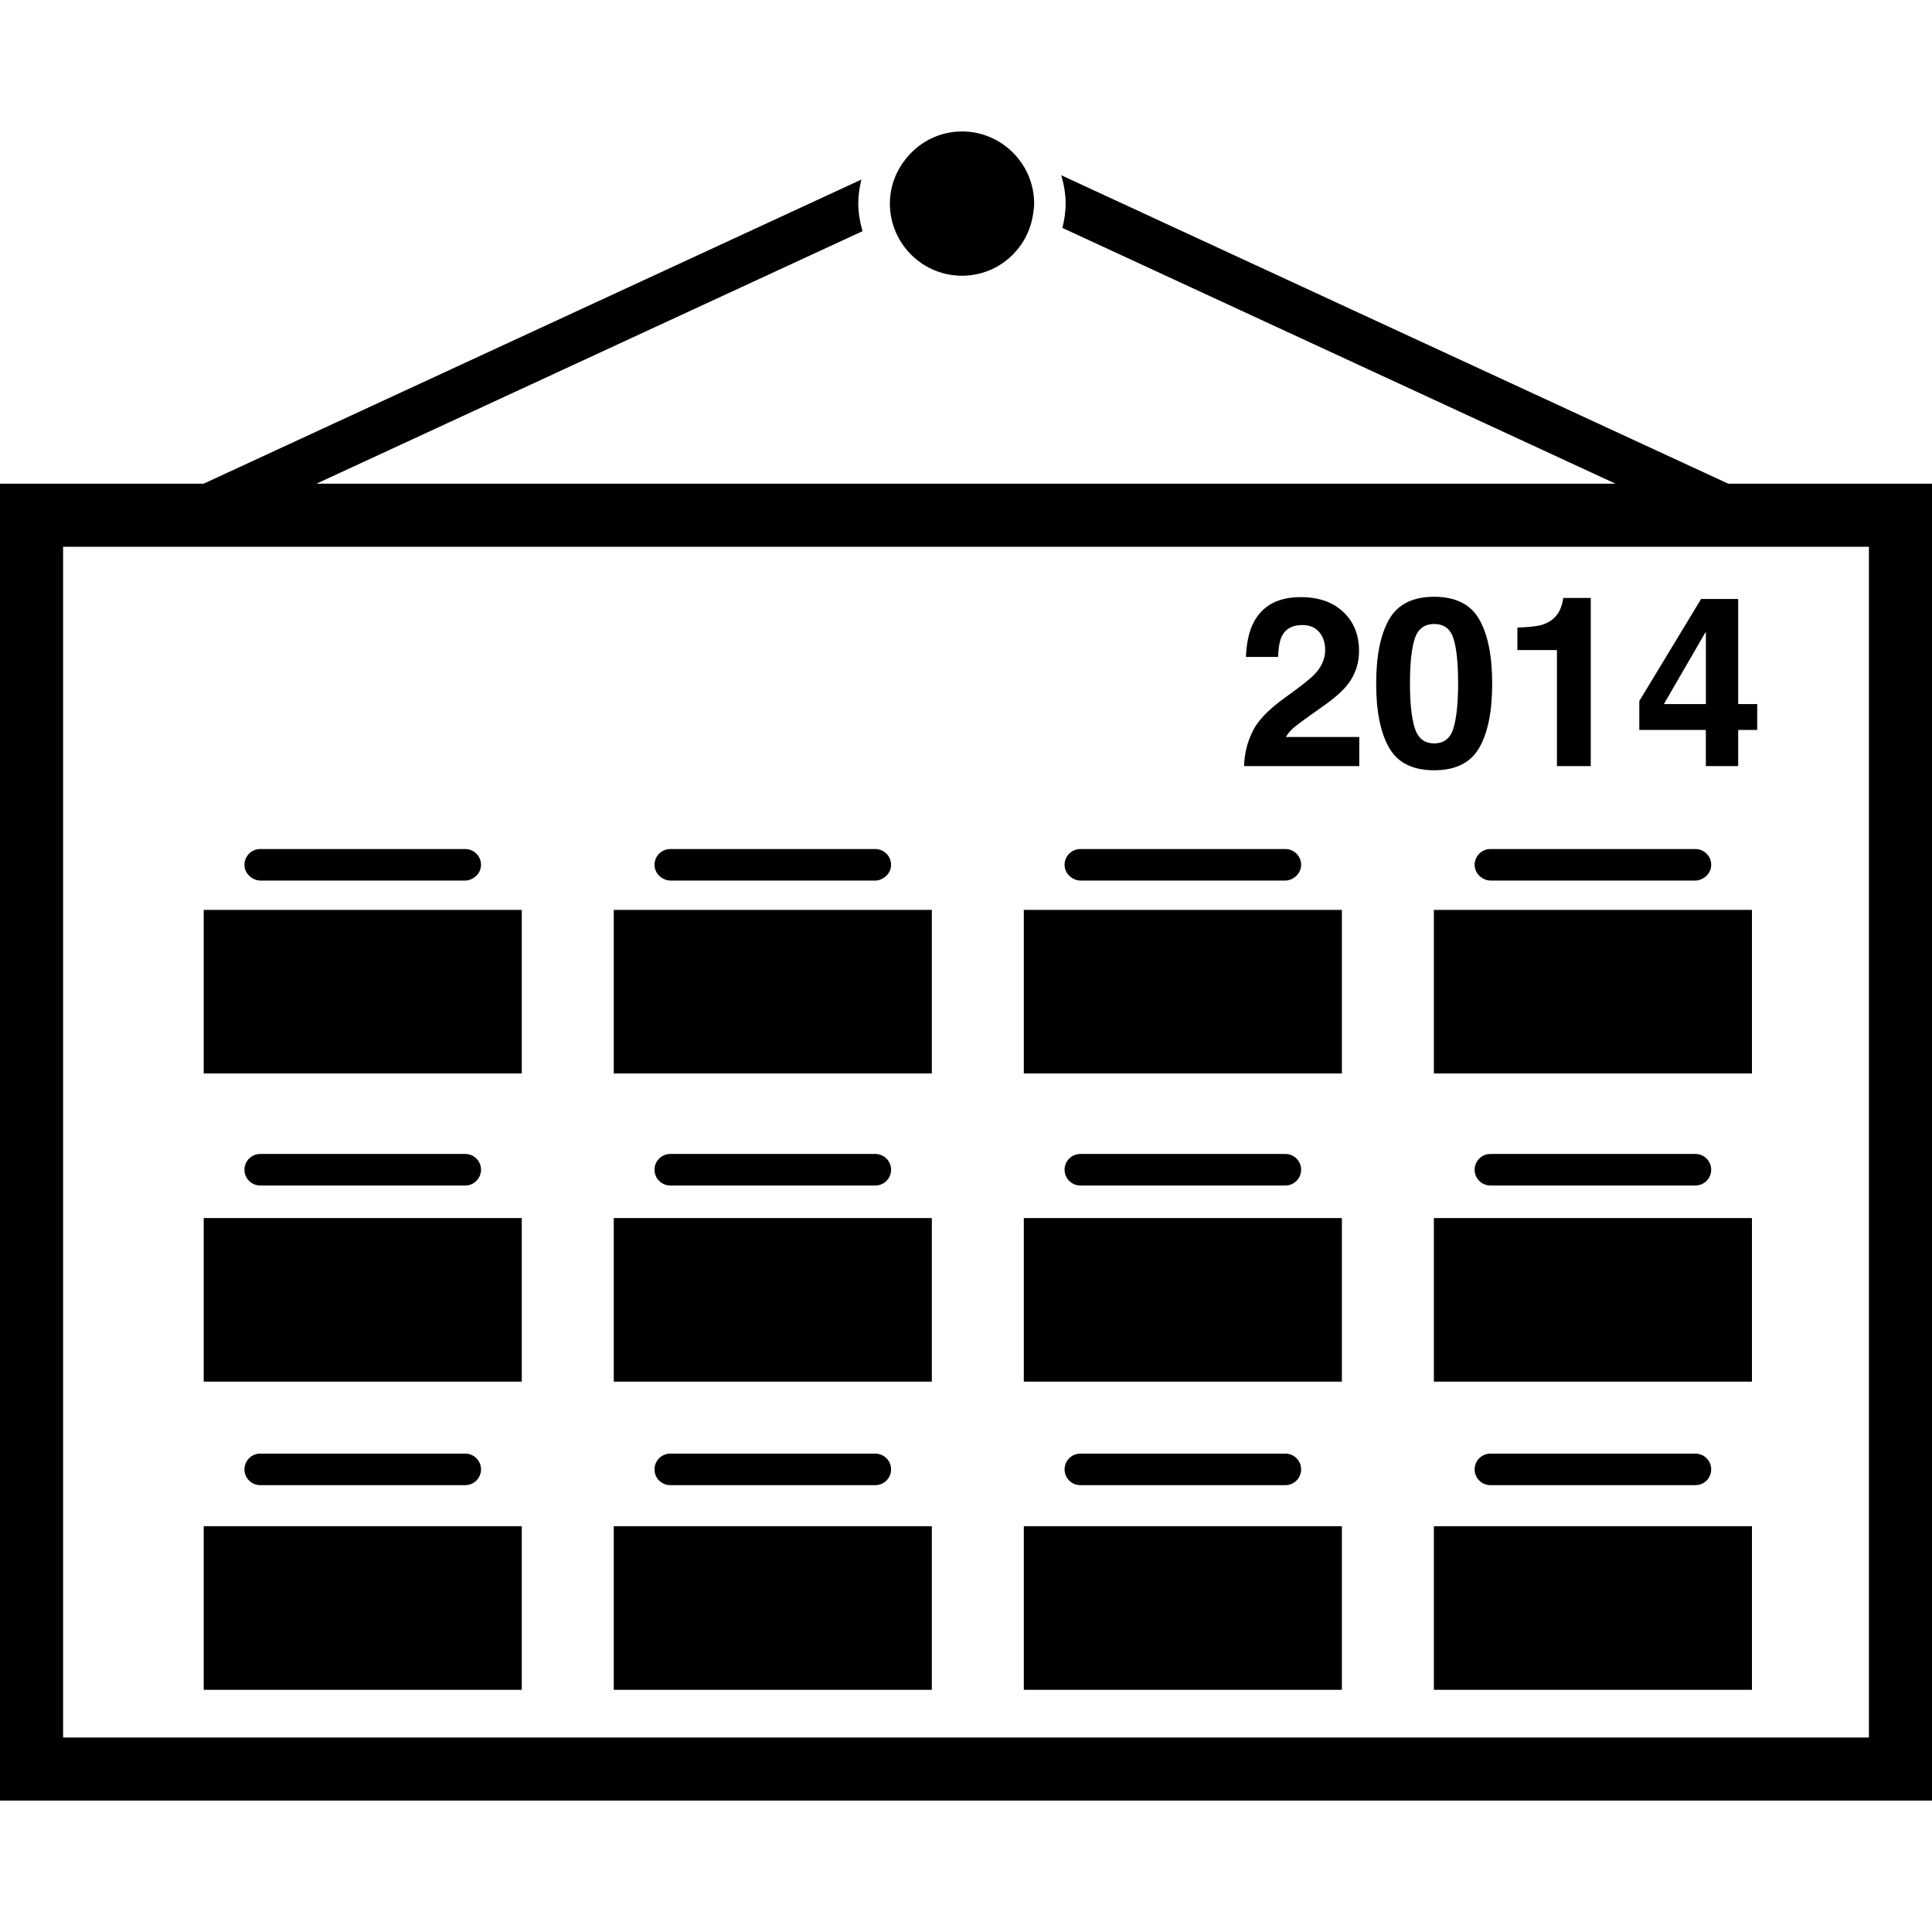
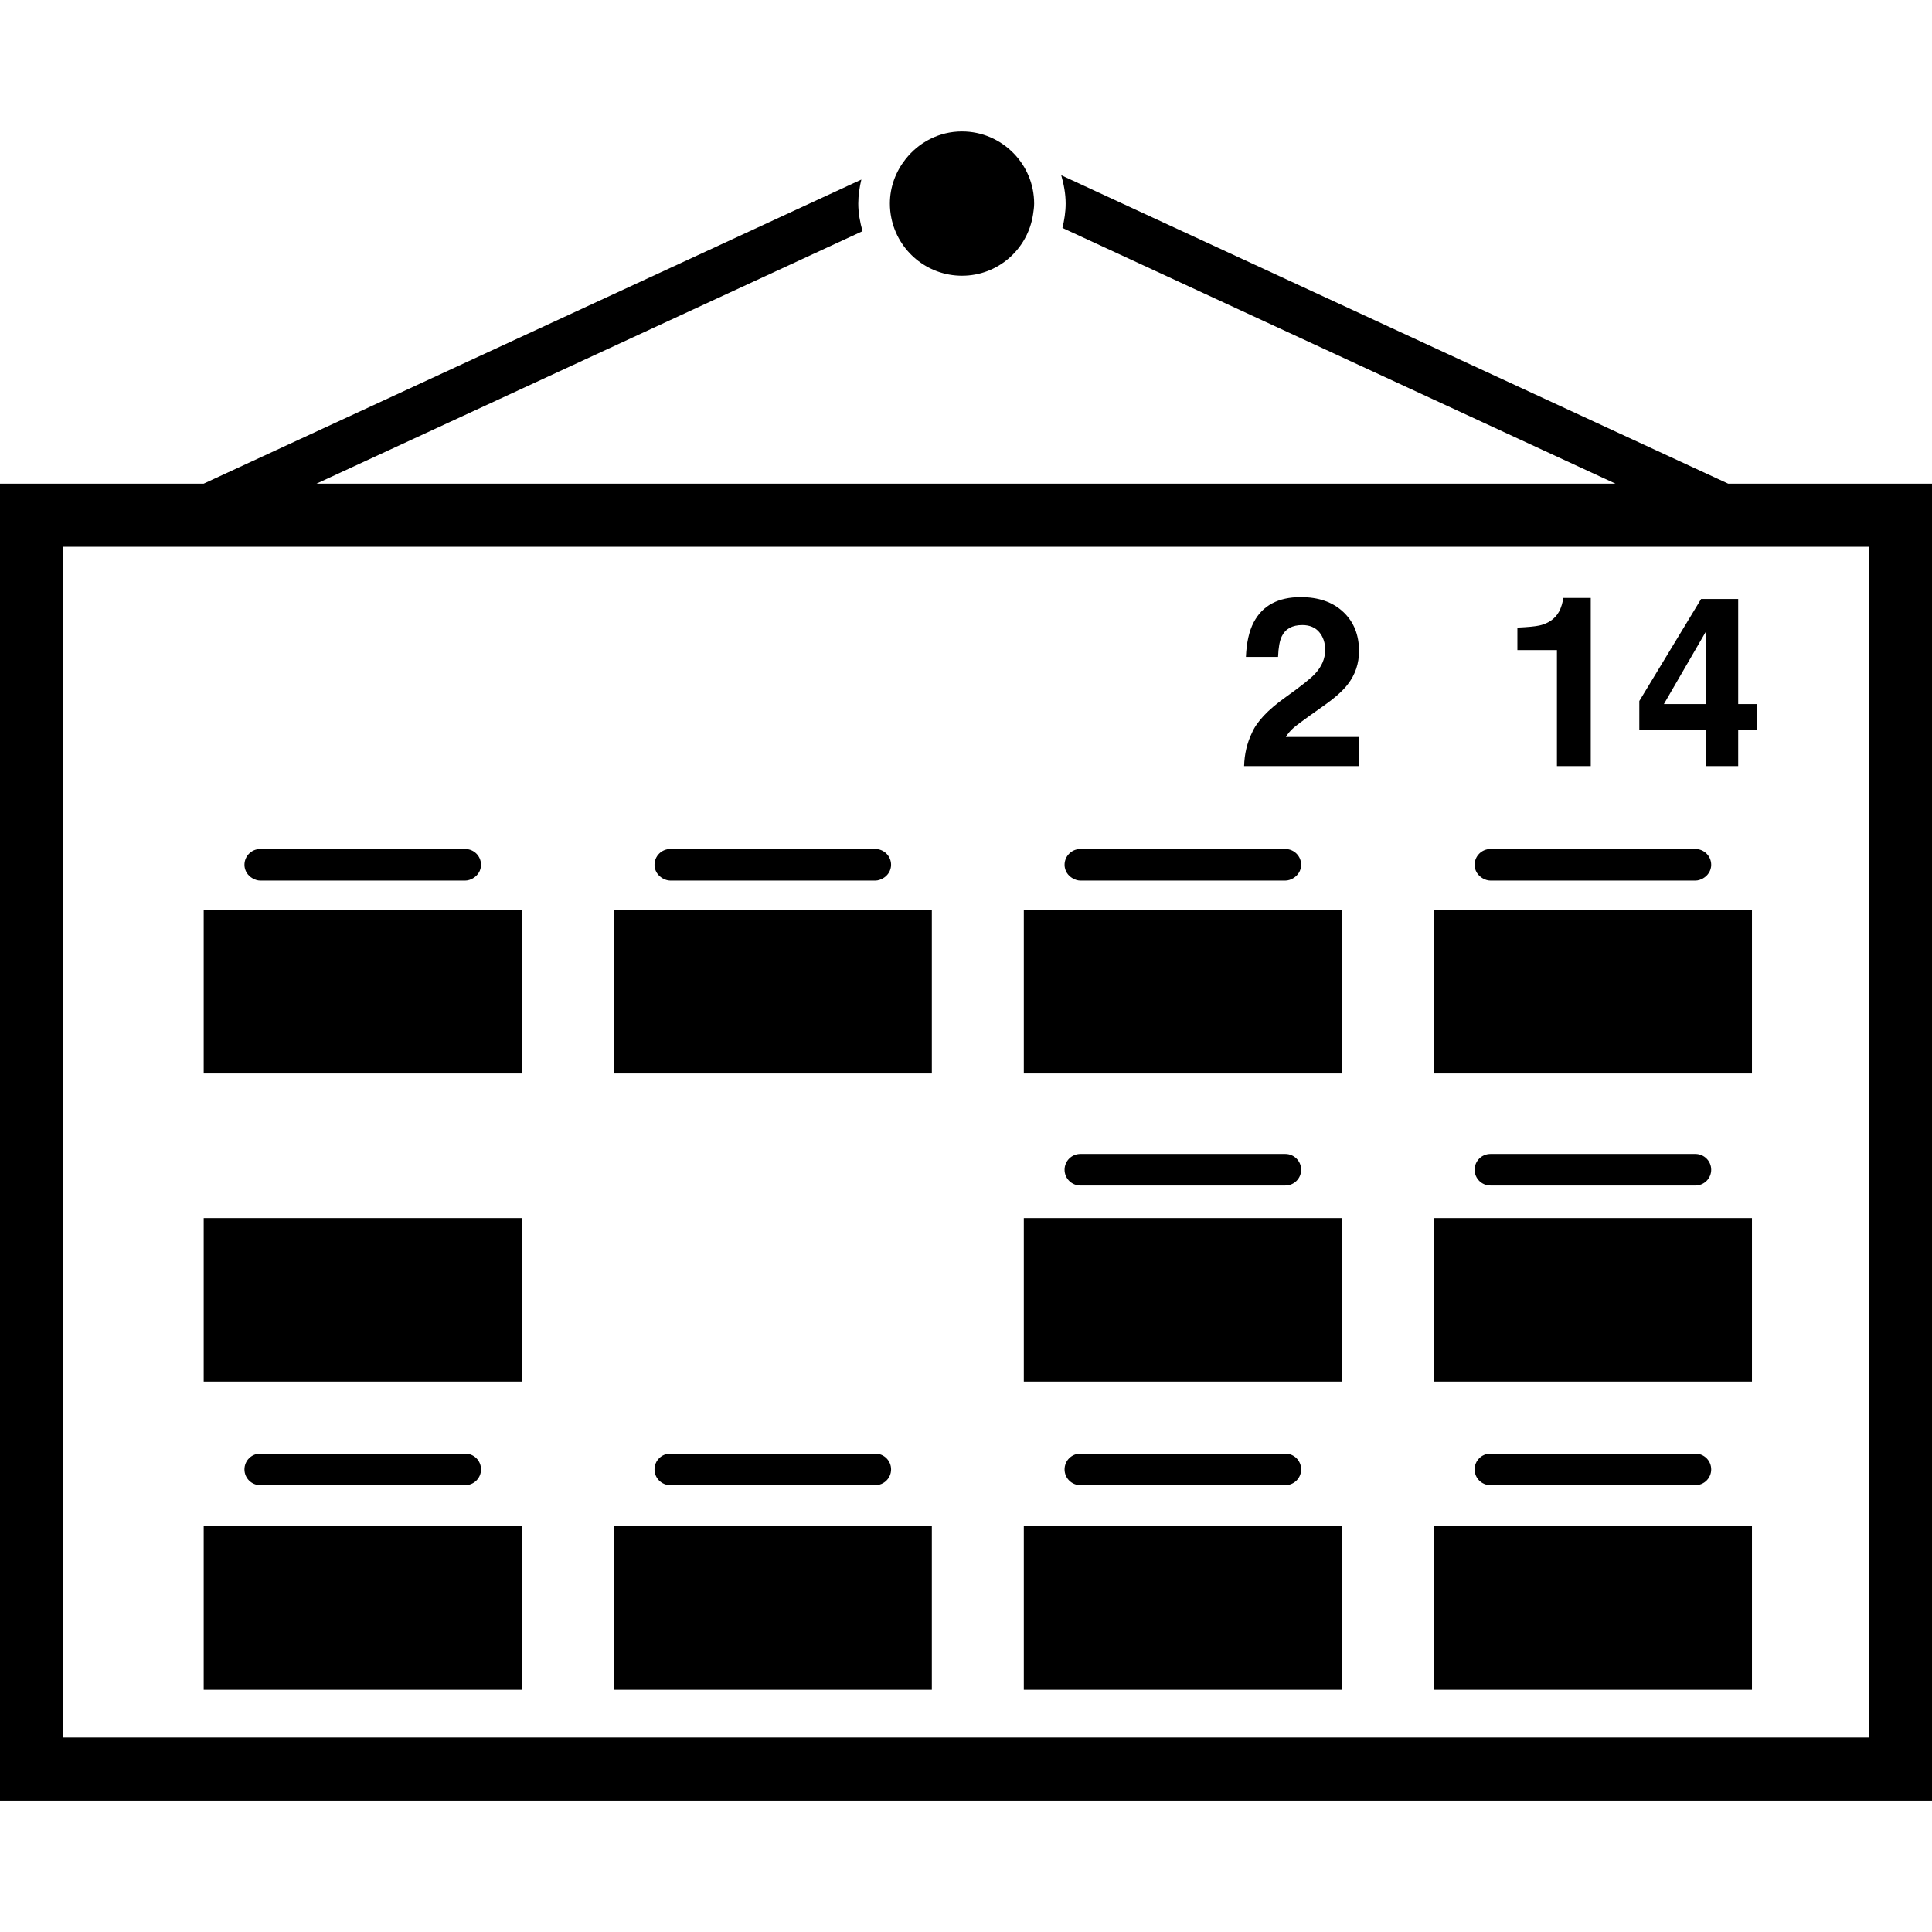
<svg xmlns="http://www.w3.org/2000/svg" fill="#000000" version="1.1" id="Capa_1" width="800px" height="800px" viewBox="0 0 381.912 381.912" xml:space="preserve">
  <g>
    <g>
      <path d="M341.625,95.612L209.784,34.644c0.511,1.787,0.87,3.642,0.87,5.593c0,1.663-0.256,3.267-0.639,4.82l109.33,50.555H62.56    l107.939-49.913c-0.487-1.753-0.837-3.556-0.837-5.462c0-1.641,0.244-3.212,0.606-4.74L40.273,95.606H0v260.323h381.912V95.606    h-40.286V95.612z M369.441,343.464H12.47V108.083h356.971V343.464z" />
      <path d="M254.07,137.868c-3.465,2.475-5.669,4.825-6.606,7.042c-0.956,1.976-1.468,4.153-1.535,6.534h22.768v-5.754h-14.511    c0.408-0.694,0.92-1.291,1.522-1.814c0.609-0.518,1.724-1.361,3.361-2.521l2.618-1.857c2.211-1.559,3.794-2.975,4.75-4.241    c1.474-1.909,2.21-4.095,2.21-6.558c0-3.212-1.041-5.793-3.123-7.739c-2.077-1.952-4.872-2.923-8.403-2.923    c-4.445,0-7.551,1.656-9.292,4.975c-0.913,1.738-1.425,4.028-1.541,6.853h6.352c0.073-1.866,0.316-3.224,0.742-4.08    c0.713-1.482,2.064-2.226,4.056-2.226c1.449,0,2.569,0.469,3.35,1.403c0.779,0.935,1.169,2.101,1.169,3.504    c0,1.726-0.683,3.316-2.046,4.771C259.033,134.171,257.083,135.718,254.07,137.868z" />
-       <path d="M283.504,152.265c4.232,0,7.204-1.482,8.909-4.445c1.705-2.968,2.557-7.188,2.557-12.678    c0-5.486-0.852-9.718-2.557-12.702c-1.705-2.972-4.677-4.47-8.909-4.47c-4.231,0-7.203,1.492-8.908,4.47    c-1.705,2.989-2.558,7.215-2.558,12.702c0,5.49,0.853,9.709,2.558,12.678S279.273,152.265,283.504,152.265z M279.663,126.247    c0.621-1.928,1.906-2.893,3.849-2.893c1.936,0,3.215,0.965,3.817,2.893c0.603,1.927,0.907,4.89,0.907,8.896    c0,3.824-0.311,6.741-0.907,8.769c-0.603,2.025-1.882,3.036-3.817,3.036c-1.937,0-3.222-1.011-3.849-3.036    c-0.634-2.022-0.944-4.945-0.944-8.769C278.718,131.142,279.029,128.173,279.663,126.247z" />
      <path d="M307.758,151.443h6.697v-33.241H309c0,0.292-0.086,0.737-0.256,1.327c-0.293,0.993-0.719,1.791-1.279,2.381    c-0.815,0.874-1.888,1.456-3.196,1.742c-0.822,0.18-2.26,0.317-4.317,0.411v4.445h7.818v22.935H307.758z" />
      <path d="M337.205,151.443h6.395v-7.152h3.763v-5.115h-3.763v-20.773h-7.332l-12.215,20.176v5.711h13.152V151.443z     M328.912,139.177l8.3-14.322v14.322H328.912z" />
      <rect x="40.268" y="179.865" width="62.876" height="32.336" />
      <rect x="121.326" y="179.865" width="62.876" height="32.336" />
      <rect x="202.385" y="179.865" width="62.876" height="32.336" />
      <rect x="283.444" y="179.865" width="62.877" height="32.336" />
      <rect x="40.268" y="240.784" width="62.876" height="32.333" />
-       <rect x="121.326" y="240.784" width="62.876" height="32.333" />
      <rect x="202.385" y="240.784" width="62.876" height="32.333" />
      <rect x="283.444" y="240.784" width="62.877" height="32.333" />
      <rect x="40.268" y="301.699" width="62.876" height="32.34" />
      <rect x="121.326" y="301.699" width="62.876" height="32.34" />
      <rect x="202.385" y="301.699" width="62.876" height="32.34" />
      <rect x="283.444" y="301.699" width="62.877" height="32.34" />
      <path d="M49.931,173.629c0.457,0.252,0.95,0.441,1.51,0.441H91.97c0.561,0,1.054-0.189,1.51-0.441    c0.941-0.539,1.607-1.51,1.607-2.677c0-1.72-1.397-3.117-3.118-3.117H51.441c-1.72,0-3.118,1.397-3.118,3.117    C48.323,172.119,48.984,173.09,49.931,173.629z" />
-       <path d="M51.441,228.112c-1.72,0-3.118,1.395-3.118,3.118c0,1.723,1.397,3.117,3.118,3.117H91.97c1.72,0,3.118-1.395,3.118-3.117    c0-1.724-1.397-3.118-3.118-3.118H51.441z" />
      <path d="M51.441,287.347c-1.72,0-3.118,1.395-3.118,3.117c0,1.724,1.397,3.118,3.118,3.118H91.97c1.72,0,3.118-1.395,3.118-3.118    c0-1.723-1.397-3.117-3.118-3.117H51.441z" />
      <path d="M130.99,173.629c0.457,0.252,0.95,0.441,1.51,0.441h40.529c0.56,0,1.053-0.189,1.51-0.441    c0.94-0.539,1.607-1.51,1.607-2.677c0-1.72-1.397-3.117-3.118-3.117H132.5c-1.72,0-3.118,1.397-3.118,3.117    C129.382,172.119,130.043,173.09,130.99,173.629z" />
-       <path d="M132.5,228.112c-1.72,0-3.118,1.395-3.118,3.118c0,1.723,1.397,3.117,3.118,3.117h40.529c1.72,0,3.118-1.395,3.118-3.117    c0-1.724-1.397-3.118-3.118-3.118H132.5z" />
      <path d="M132.5,287.347c-1.72,0-3.118,1.395-3.118,3.117c0,1.724,1.397,3.118,3.118,3.118h40.529c1.72,0,3.118-1.395,3.118-3.118    c0-1.723-1.397-3.117-3.118-3.117H132.5z" />
      <path d="M212.048,173.629c0.457,0.252,0.95,0.441,1.511,0.441h40.529c0.56,0,1.053-0.189,1.51-0.441    c0.938-0.539,1.607-1.51,1.607-2.677c0-1.72-1.4-3.117-3.117-3.117h-40.529c-1.718,0-3.118,1.397-3.118,3.117    C210.441,172.119,211.099,173.09,212.048,173.629z" />
      <path d="M213.559,228.112c-1.718,0-3.118,1.395-3.118,3.118c0,1.723,1.4,3.117,3.118,3.117h40.529    c1.717,0,3.117-1.395,3.117-3.117c0-1.724-1.4-3.118-3.117-3.118H213.559z" />
      <path d="M213.559,287.347c-1.718,0-3.118,1.395-3.118,3.117c0,1.724,1.4,3.118,3.118,3.118h40.529    c1.717,0,3.117-1.395,3.117-3.118c0-1.723-1.4-3.117-3.117-3.117H213.559z" />
      <path d="M294.618,174.071h40.529c0.56,0,1.054-0.189,1.51-0.441c0.938-0.539,1.608-1.51,1.608-2.677    c0-1.72-1.401-3.117-3.118-3.117h-40.529c-1.718,0-3.118,1.397-3.118,3.117c0,1.167,0.658,2.138,1.607,2.677    C293.564,173.882,294.057,174.071,294.618,174.071z" />
      <path d="M335.147,234.347c1.717,0,3.118-1.395,3.118-3.117c0-1.724-1.401-3.118-3.118-3.118h-40.529    c-1.718,0-3.118,1.395-3.118,3.118c0,1.723,1.4,3.117,3.118,3.117H335.147z" />
      <path d="M335.147,293.583c1.717,0,3.118-1.395,3.118-3.118c0-1.723-1.401-3.117-3.118-3.117h-40.529    c-1.718,0-3.118,1.395-3.118,3.117c0,1.724,1.4,3.118,3.118,3.118H335.147z" />
      <path d="M179.002,31.469c-1.909,2.426-3.093,5.444-3.093,8.774c0,0.965,0.1,1.912,0.286,2.832    c1.318,6.516,7.066,11.429,13.975,11.429c7.143,0,13.006-5.27,14.041-12.129c0.104-0.697,0.214-1.403,0.214-2.131    c0-3.878-1.56-7.389-4.074-9.958c-2.594-2.649-6.192-4.302-10.187-4.302C185.613,25.982,181.609,28.153,179.002,31.469z" />
    </g>
  </g>
</svg>